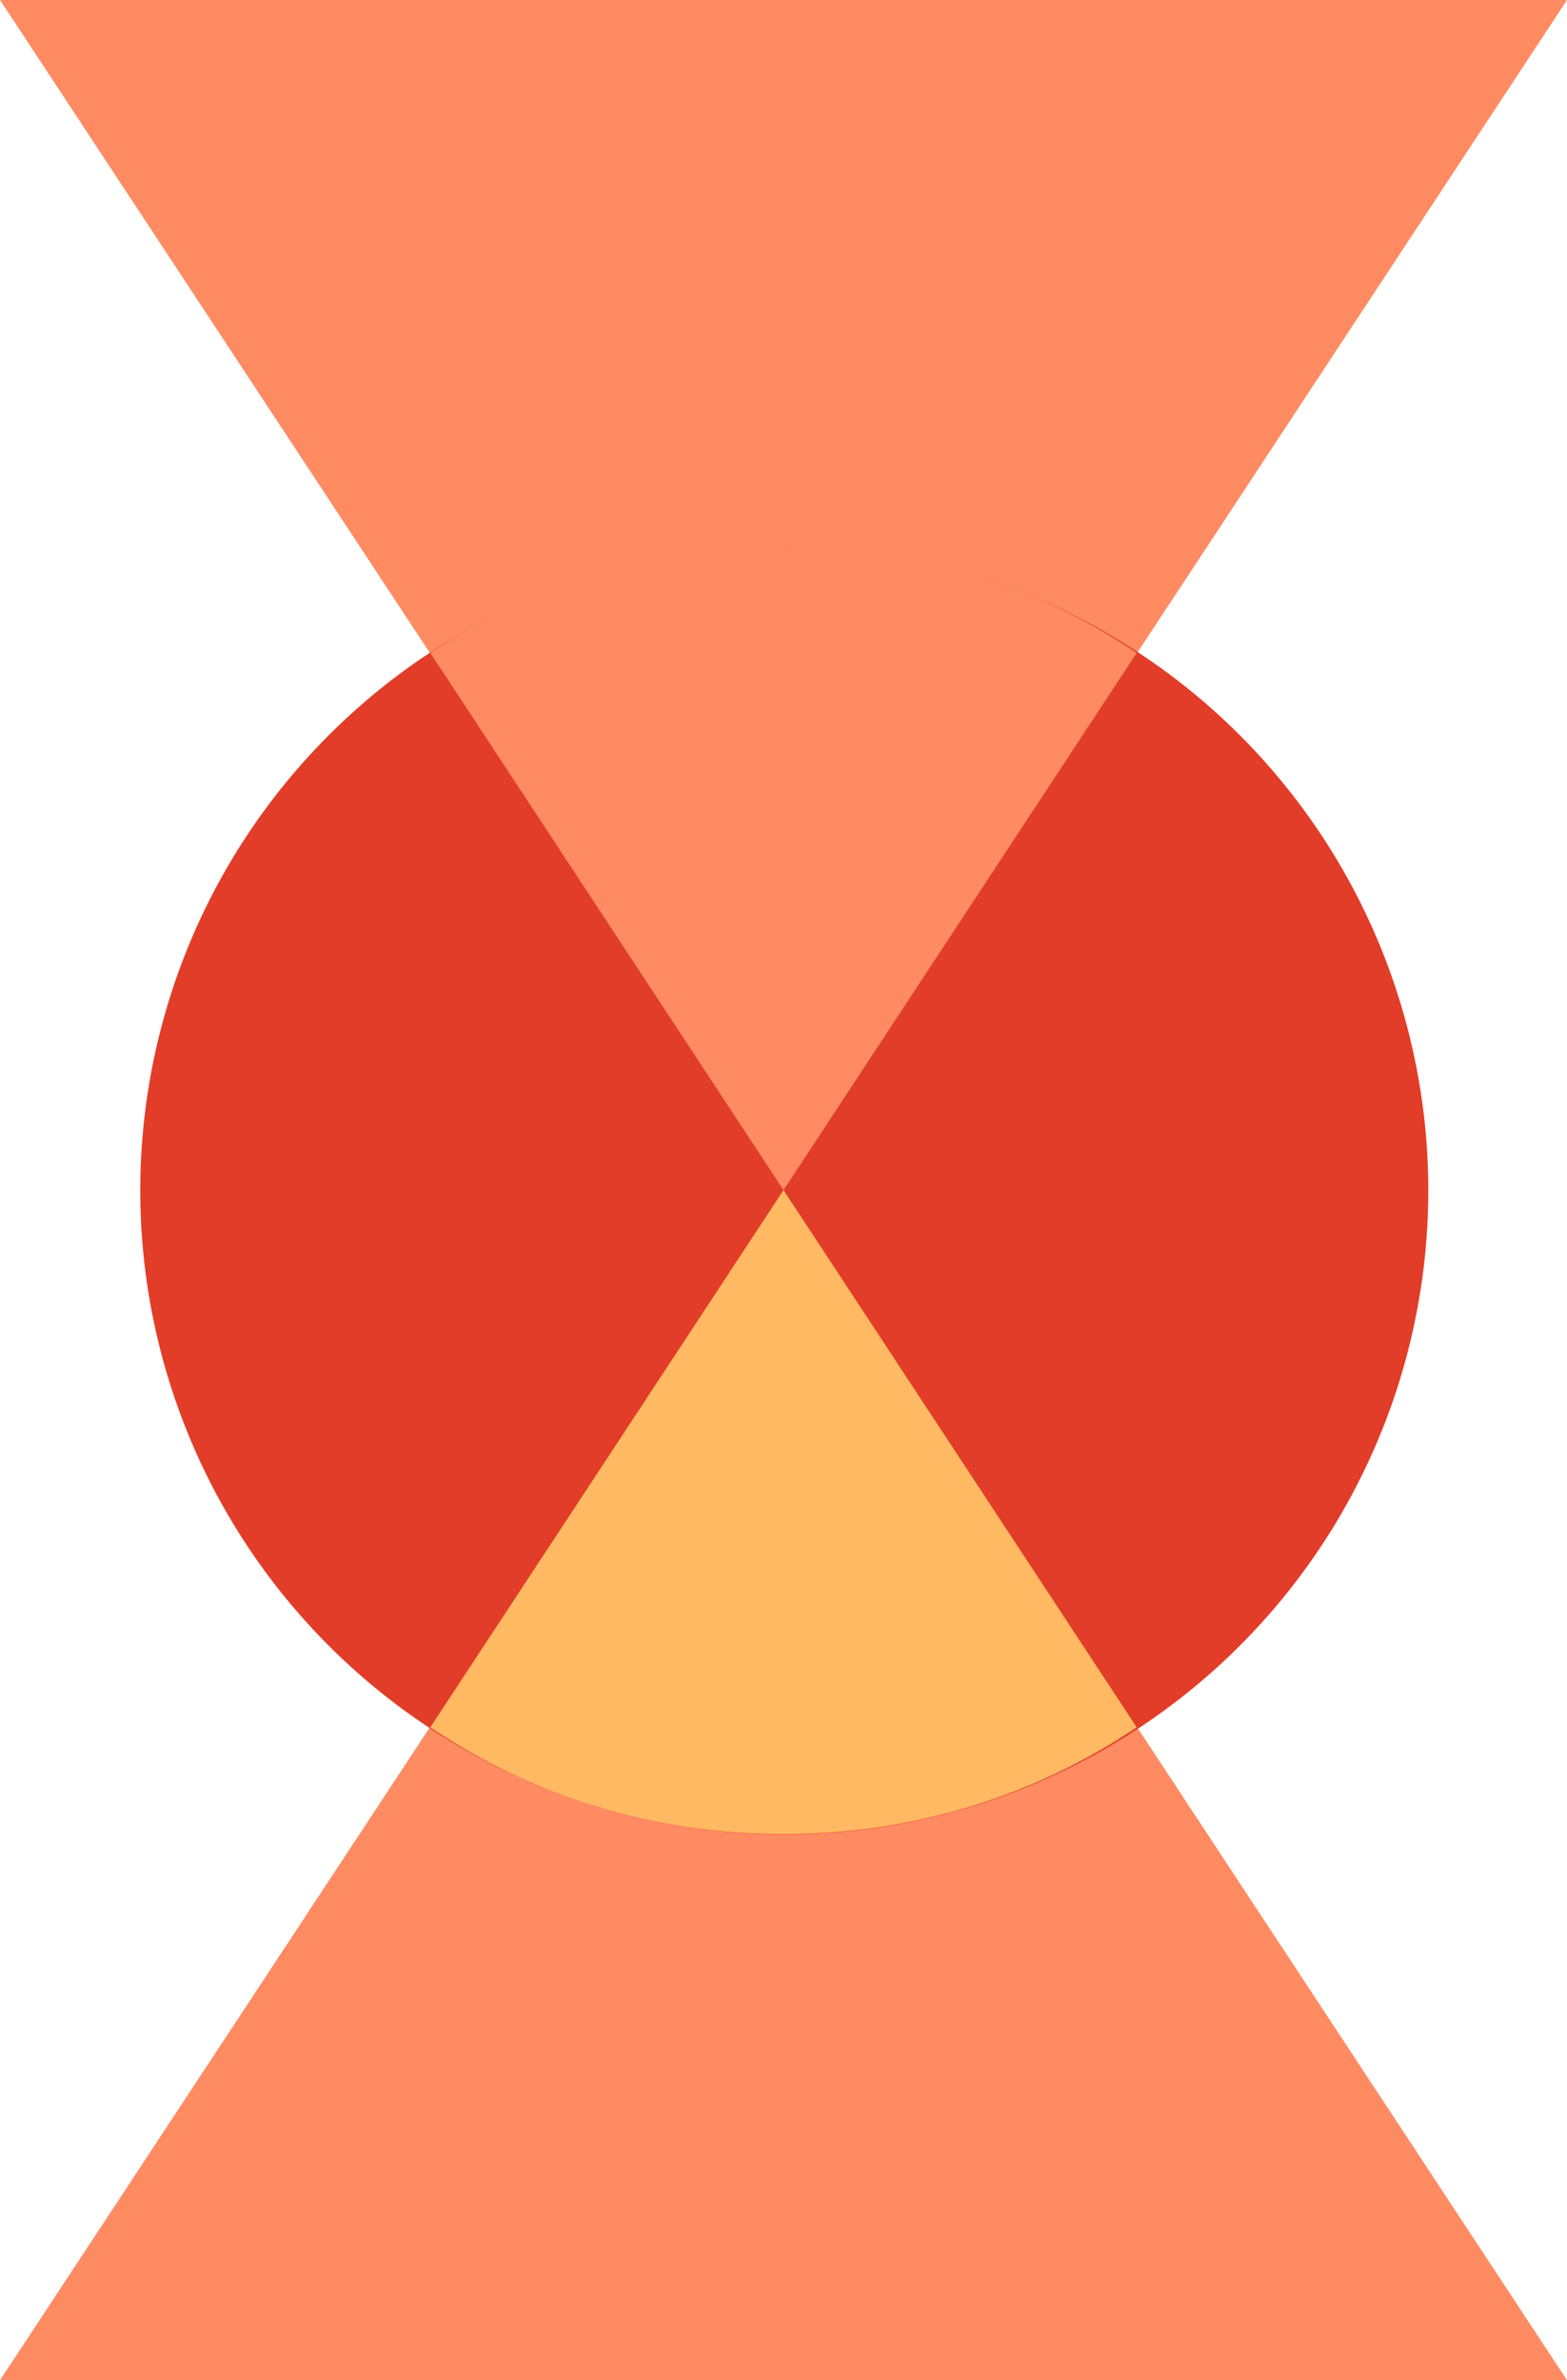
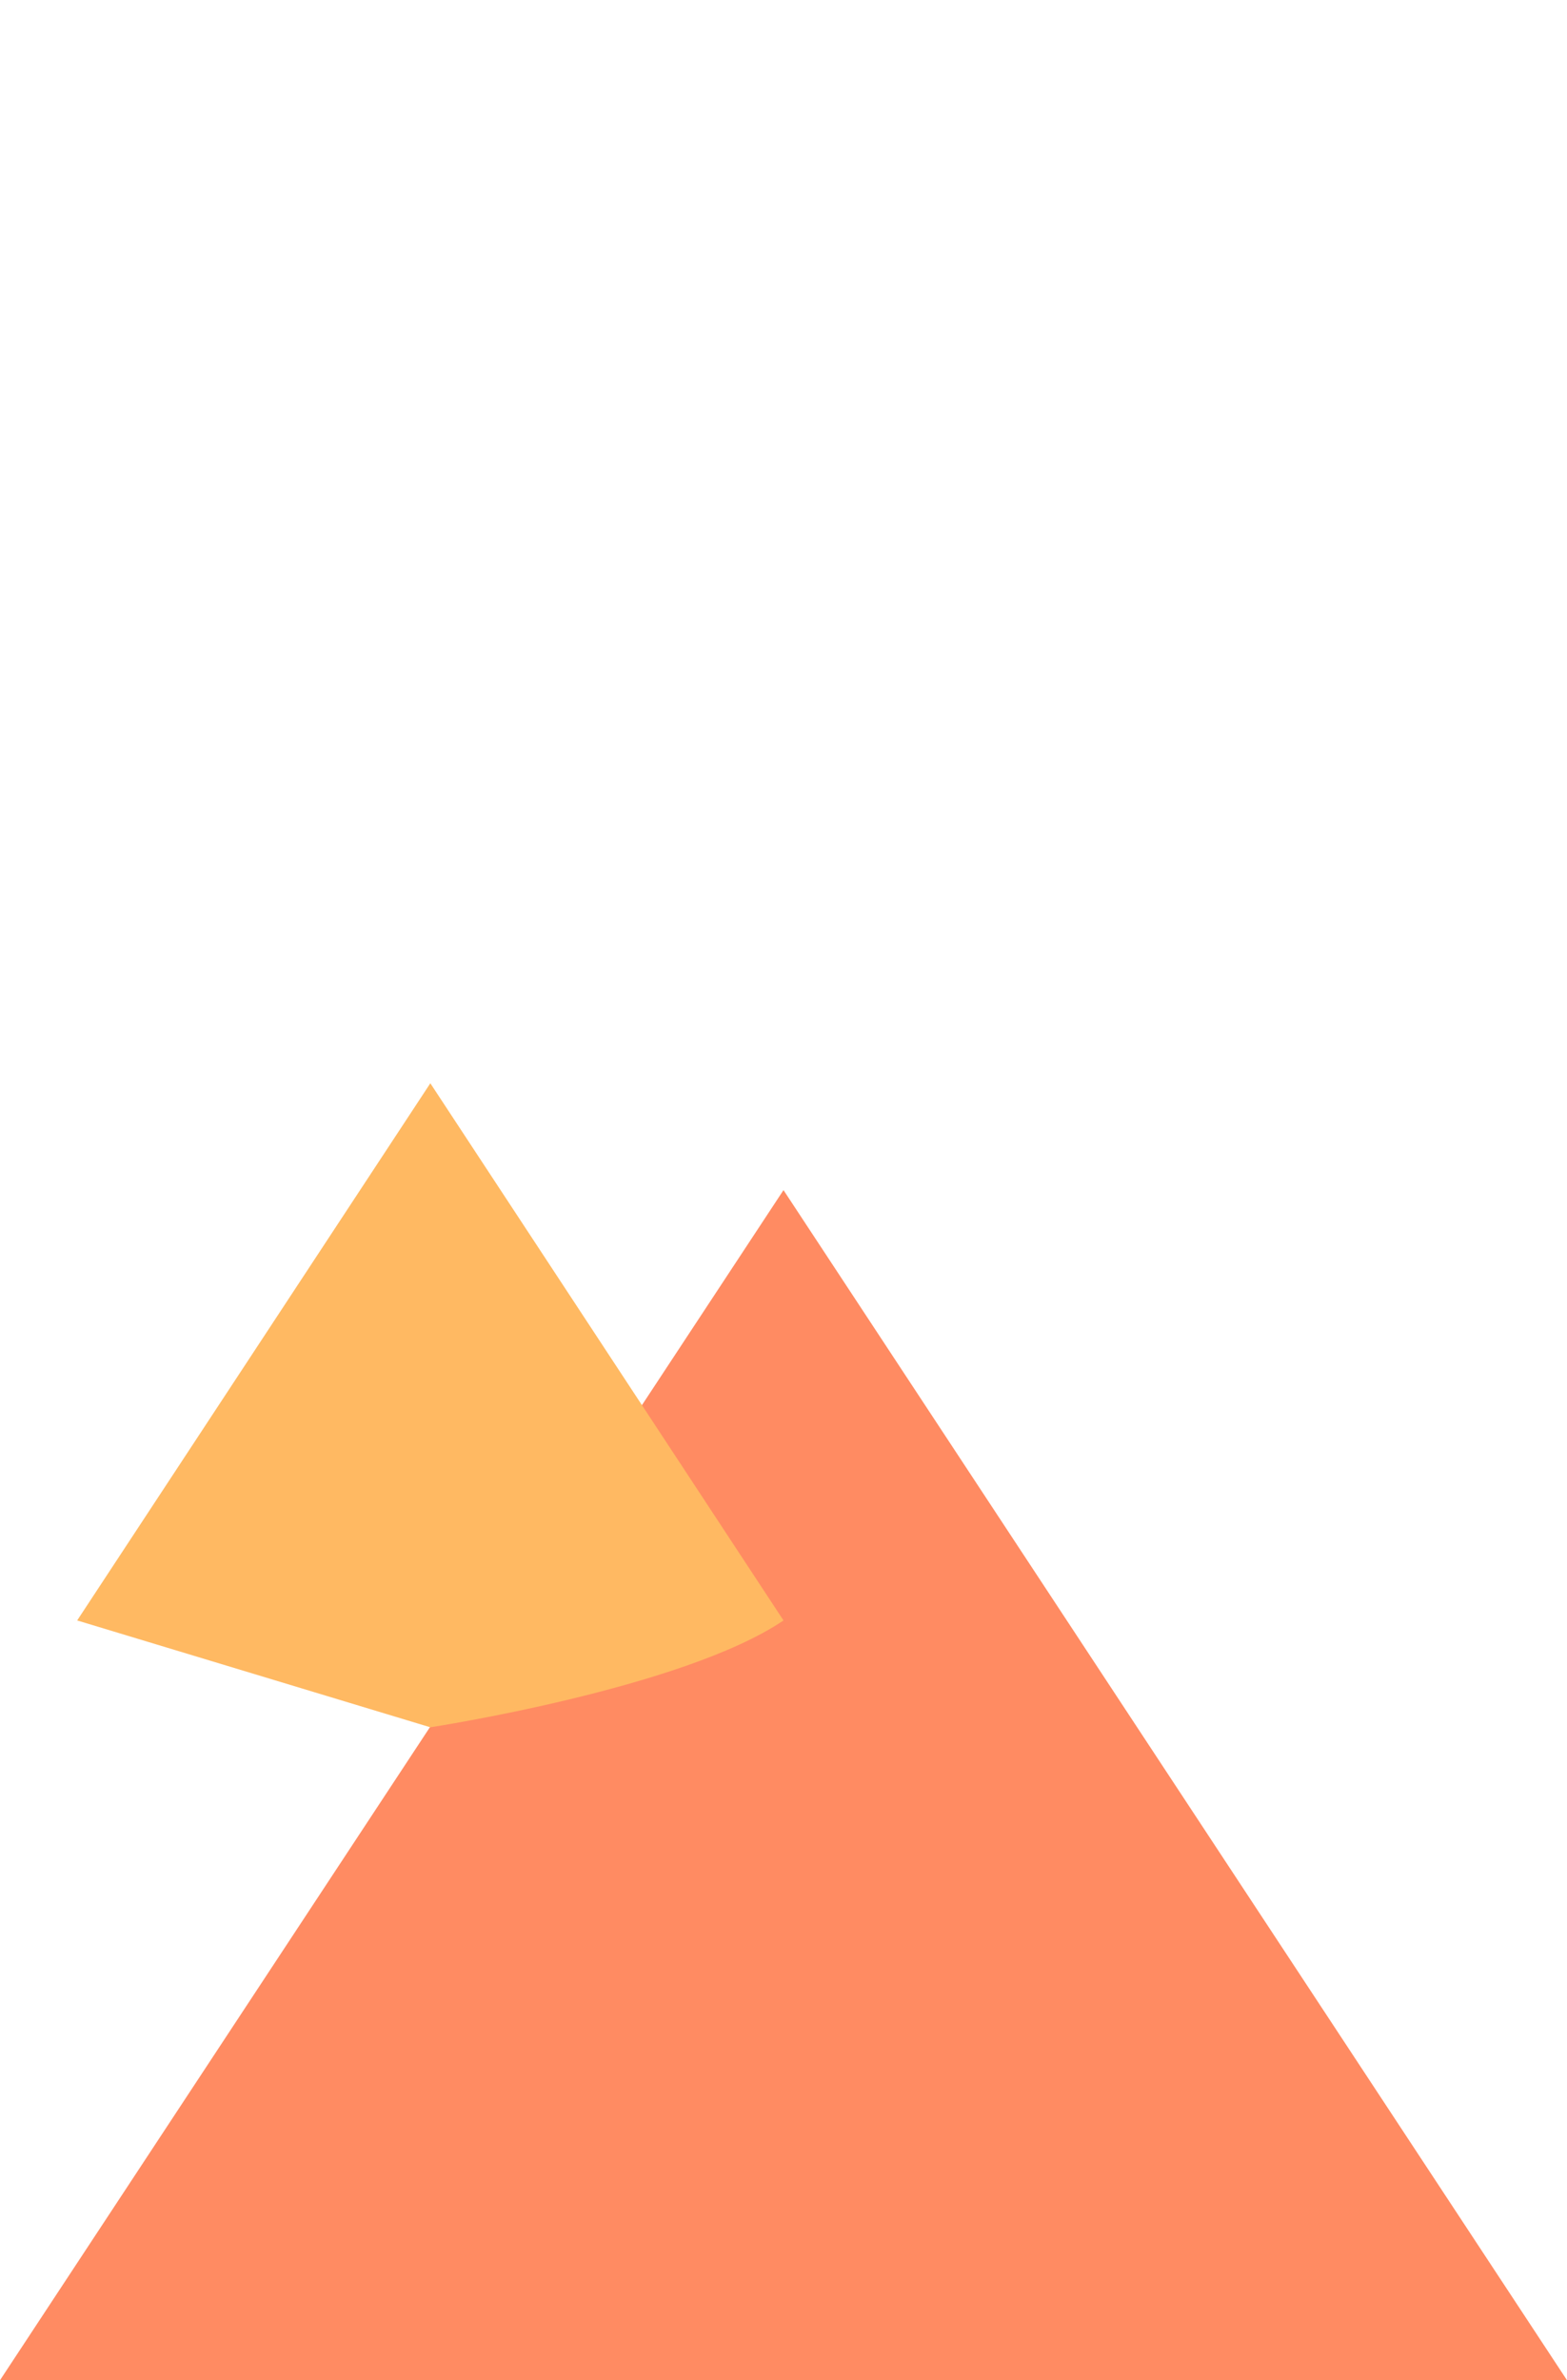
<svg xmlns="http://www.w3.org/2000/svg" id="uuid-1bce280c-3b08-4fd4-a5d0-c4ec1630faf3" viewBox="0 0 52.8 80.2">
  <defs>
    <style>.uuid-5c860bc9-a16e-4458-bc39-8c05687491b0{fill:#ffb962;}.uuid-26b42bd7-6126-4854-86aa-f14b618f0864{fill:#e23d28;}.uuid-10b27d09-3bbb-4d3c-8c87-31eb68244571{fill:#ff8b62;}</style>
  </defs>
  <g id="uuid-2bd273f1-301f-4a95-8a4e-49242ee513ff">
    <polygon class="uuid-10b27d09-3bbb-4d3c-8c87-31eb68244571" points="26.4 40.1 0 80.2 52.8 80.2 26.4 40.1" />
-     <polygon class="uuid-10b27d09-3bbb-4d3c-8c87-31eb68244571" points="26.4 40.1 52.8 0 0 0 26.4 40.1" />
-     <circle class="uuid-26b42bd7-6126-4854-86aa-f14b618f0864" cx="26.4" cy="40.1" r="21.7" transform="translate(-18.7 56.5) rotate(-76.6)" />
-     <path class="uuid-10b27d09-3bbb-4d3c-8c87-31eb68244571" d="M26.4,40.1l11.9-18.1c-3.4-2.3-7.5-3.6-11.9-3.6s-8.5,1.3-11.9,3.6l11.9,18.1Z" />
-     <path class="uuid-5c860bc9-a16e-4458-bc39-8c05687491b0" d="M14.5,58.2c3.4,2.3,7.5,3.6,11.9,3.6s8.5-1.3,11.9-3.6l-11.9-18.1-11.9,18.1Z" />
+     <path class="uuid-5c860bc9-a16e-4458-bc39-8c05687491b0" d="M14.5,58.2s8.5-1.3,11.9-3.6l-11.9-18.1-11.9,18.1Z" />
  </g>
</svg>